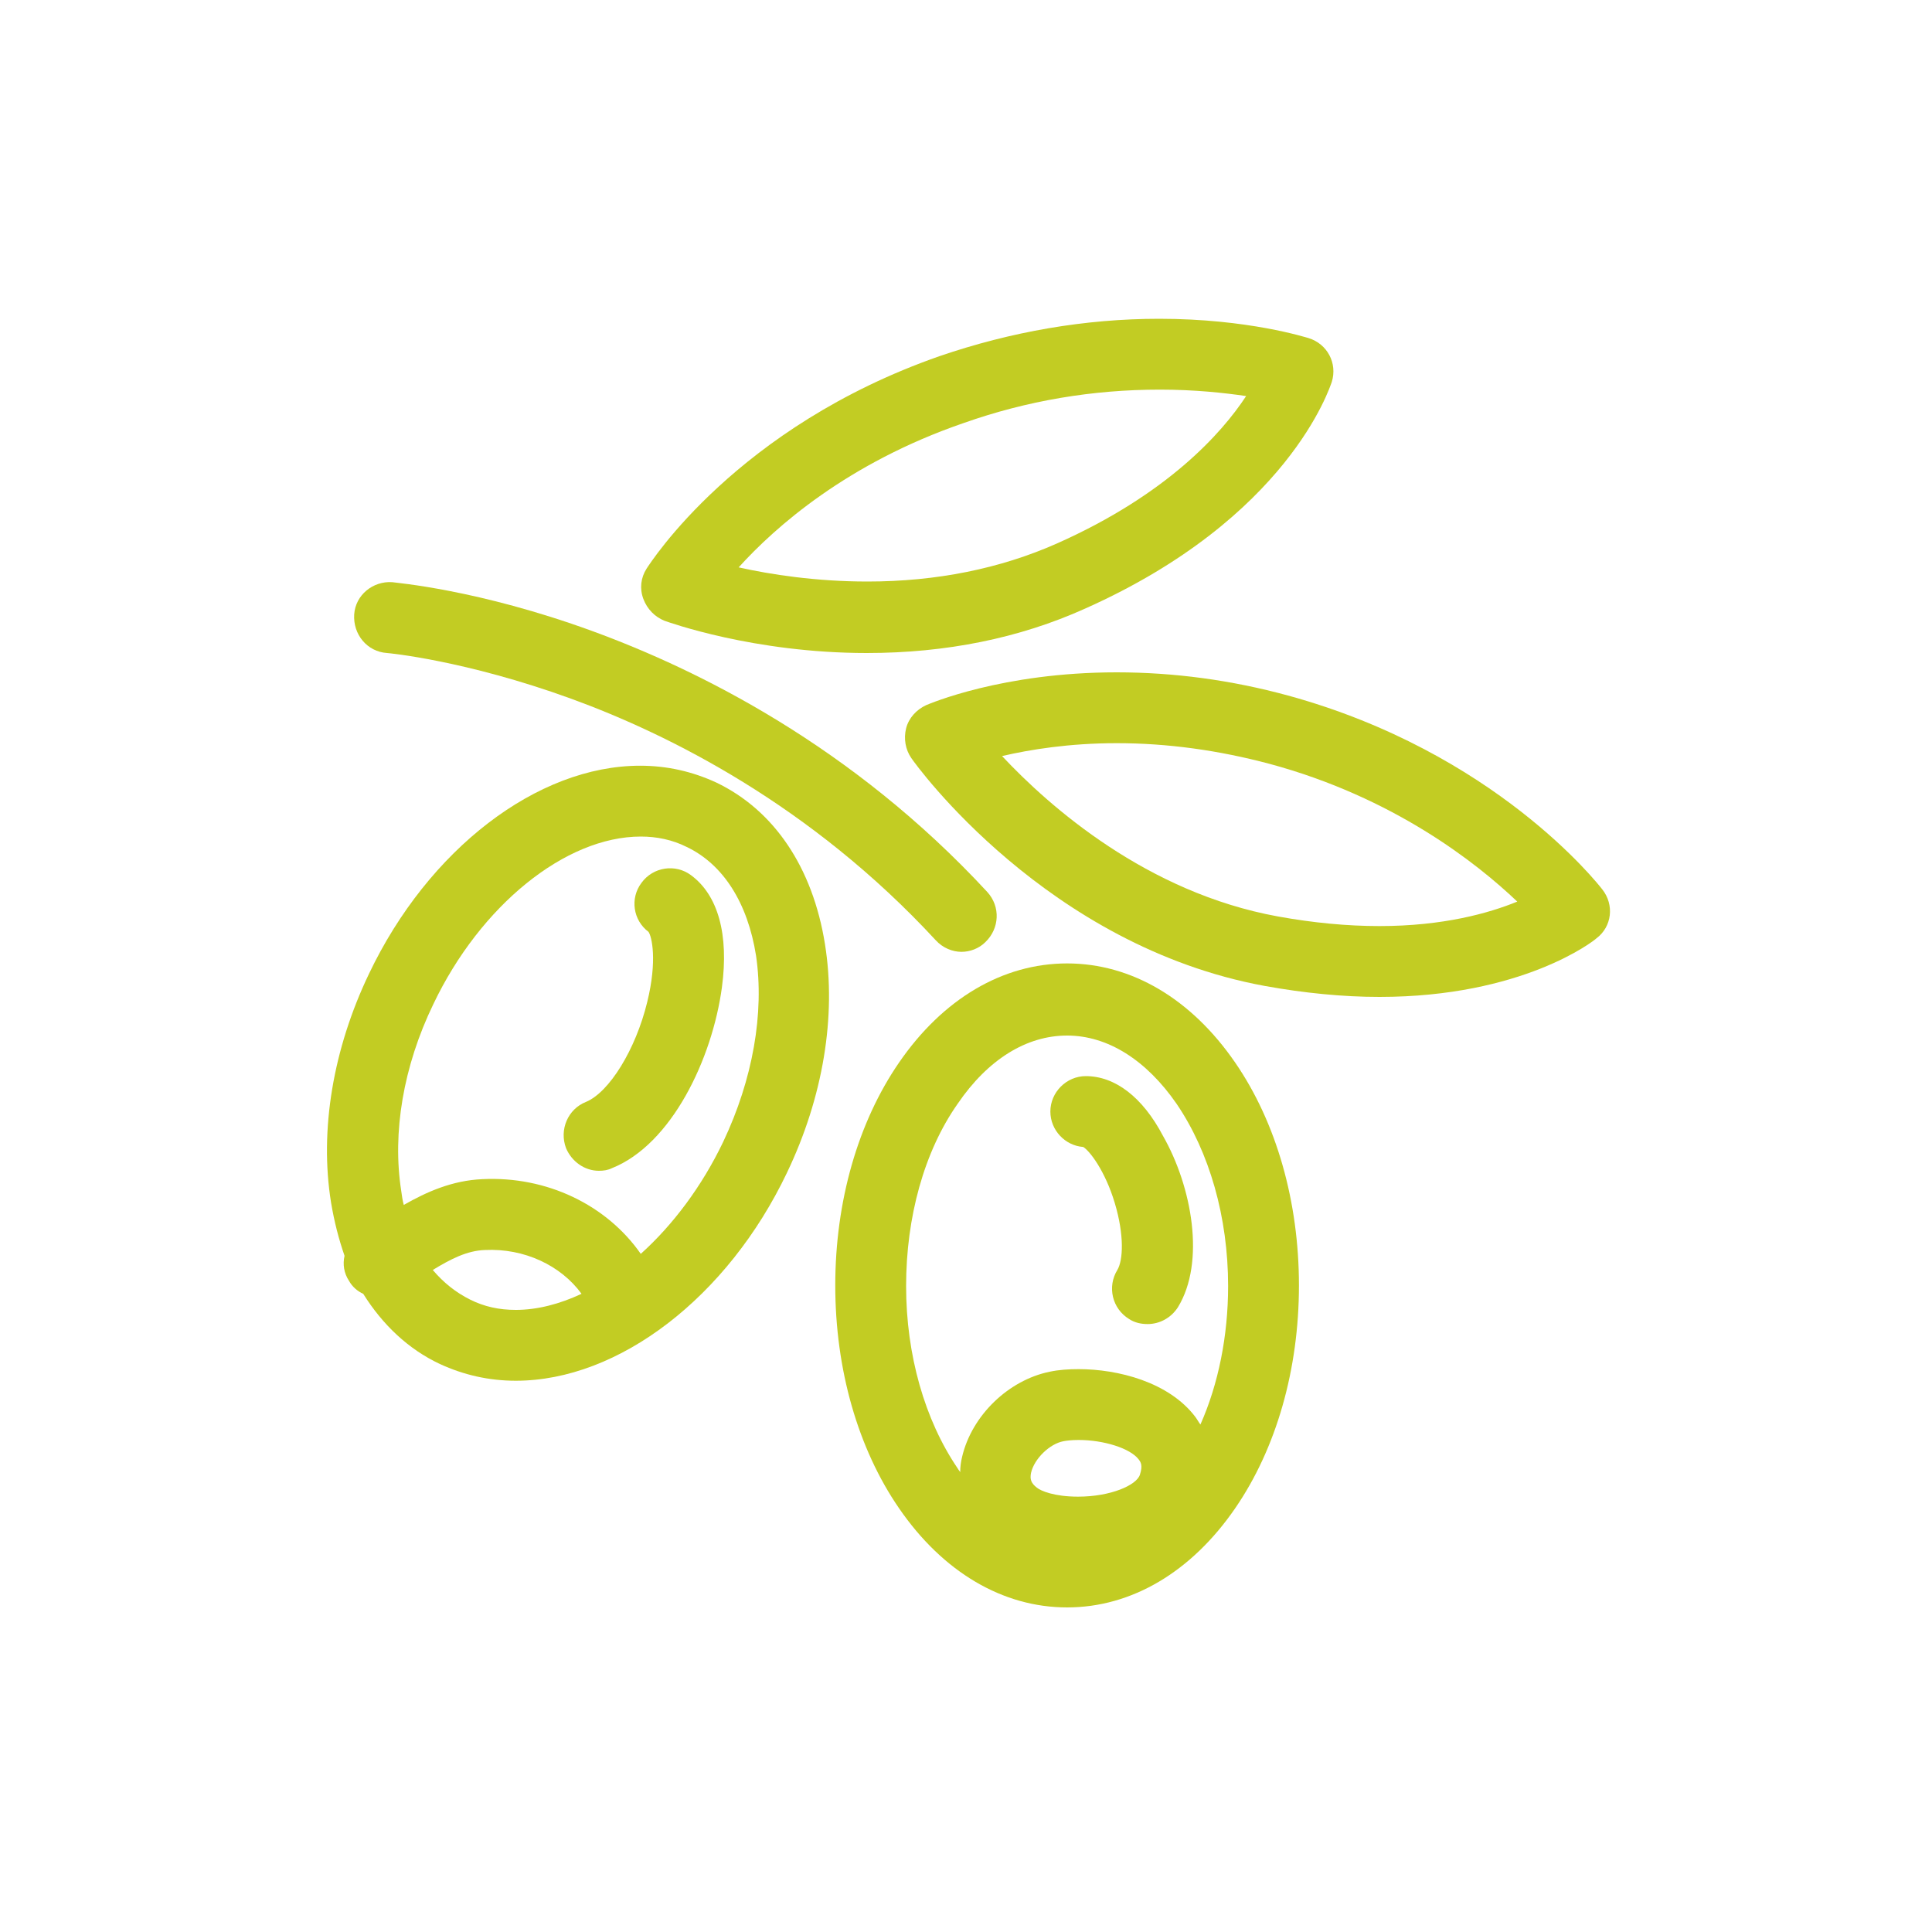
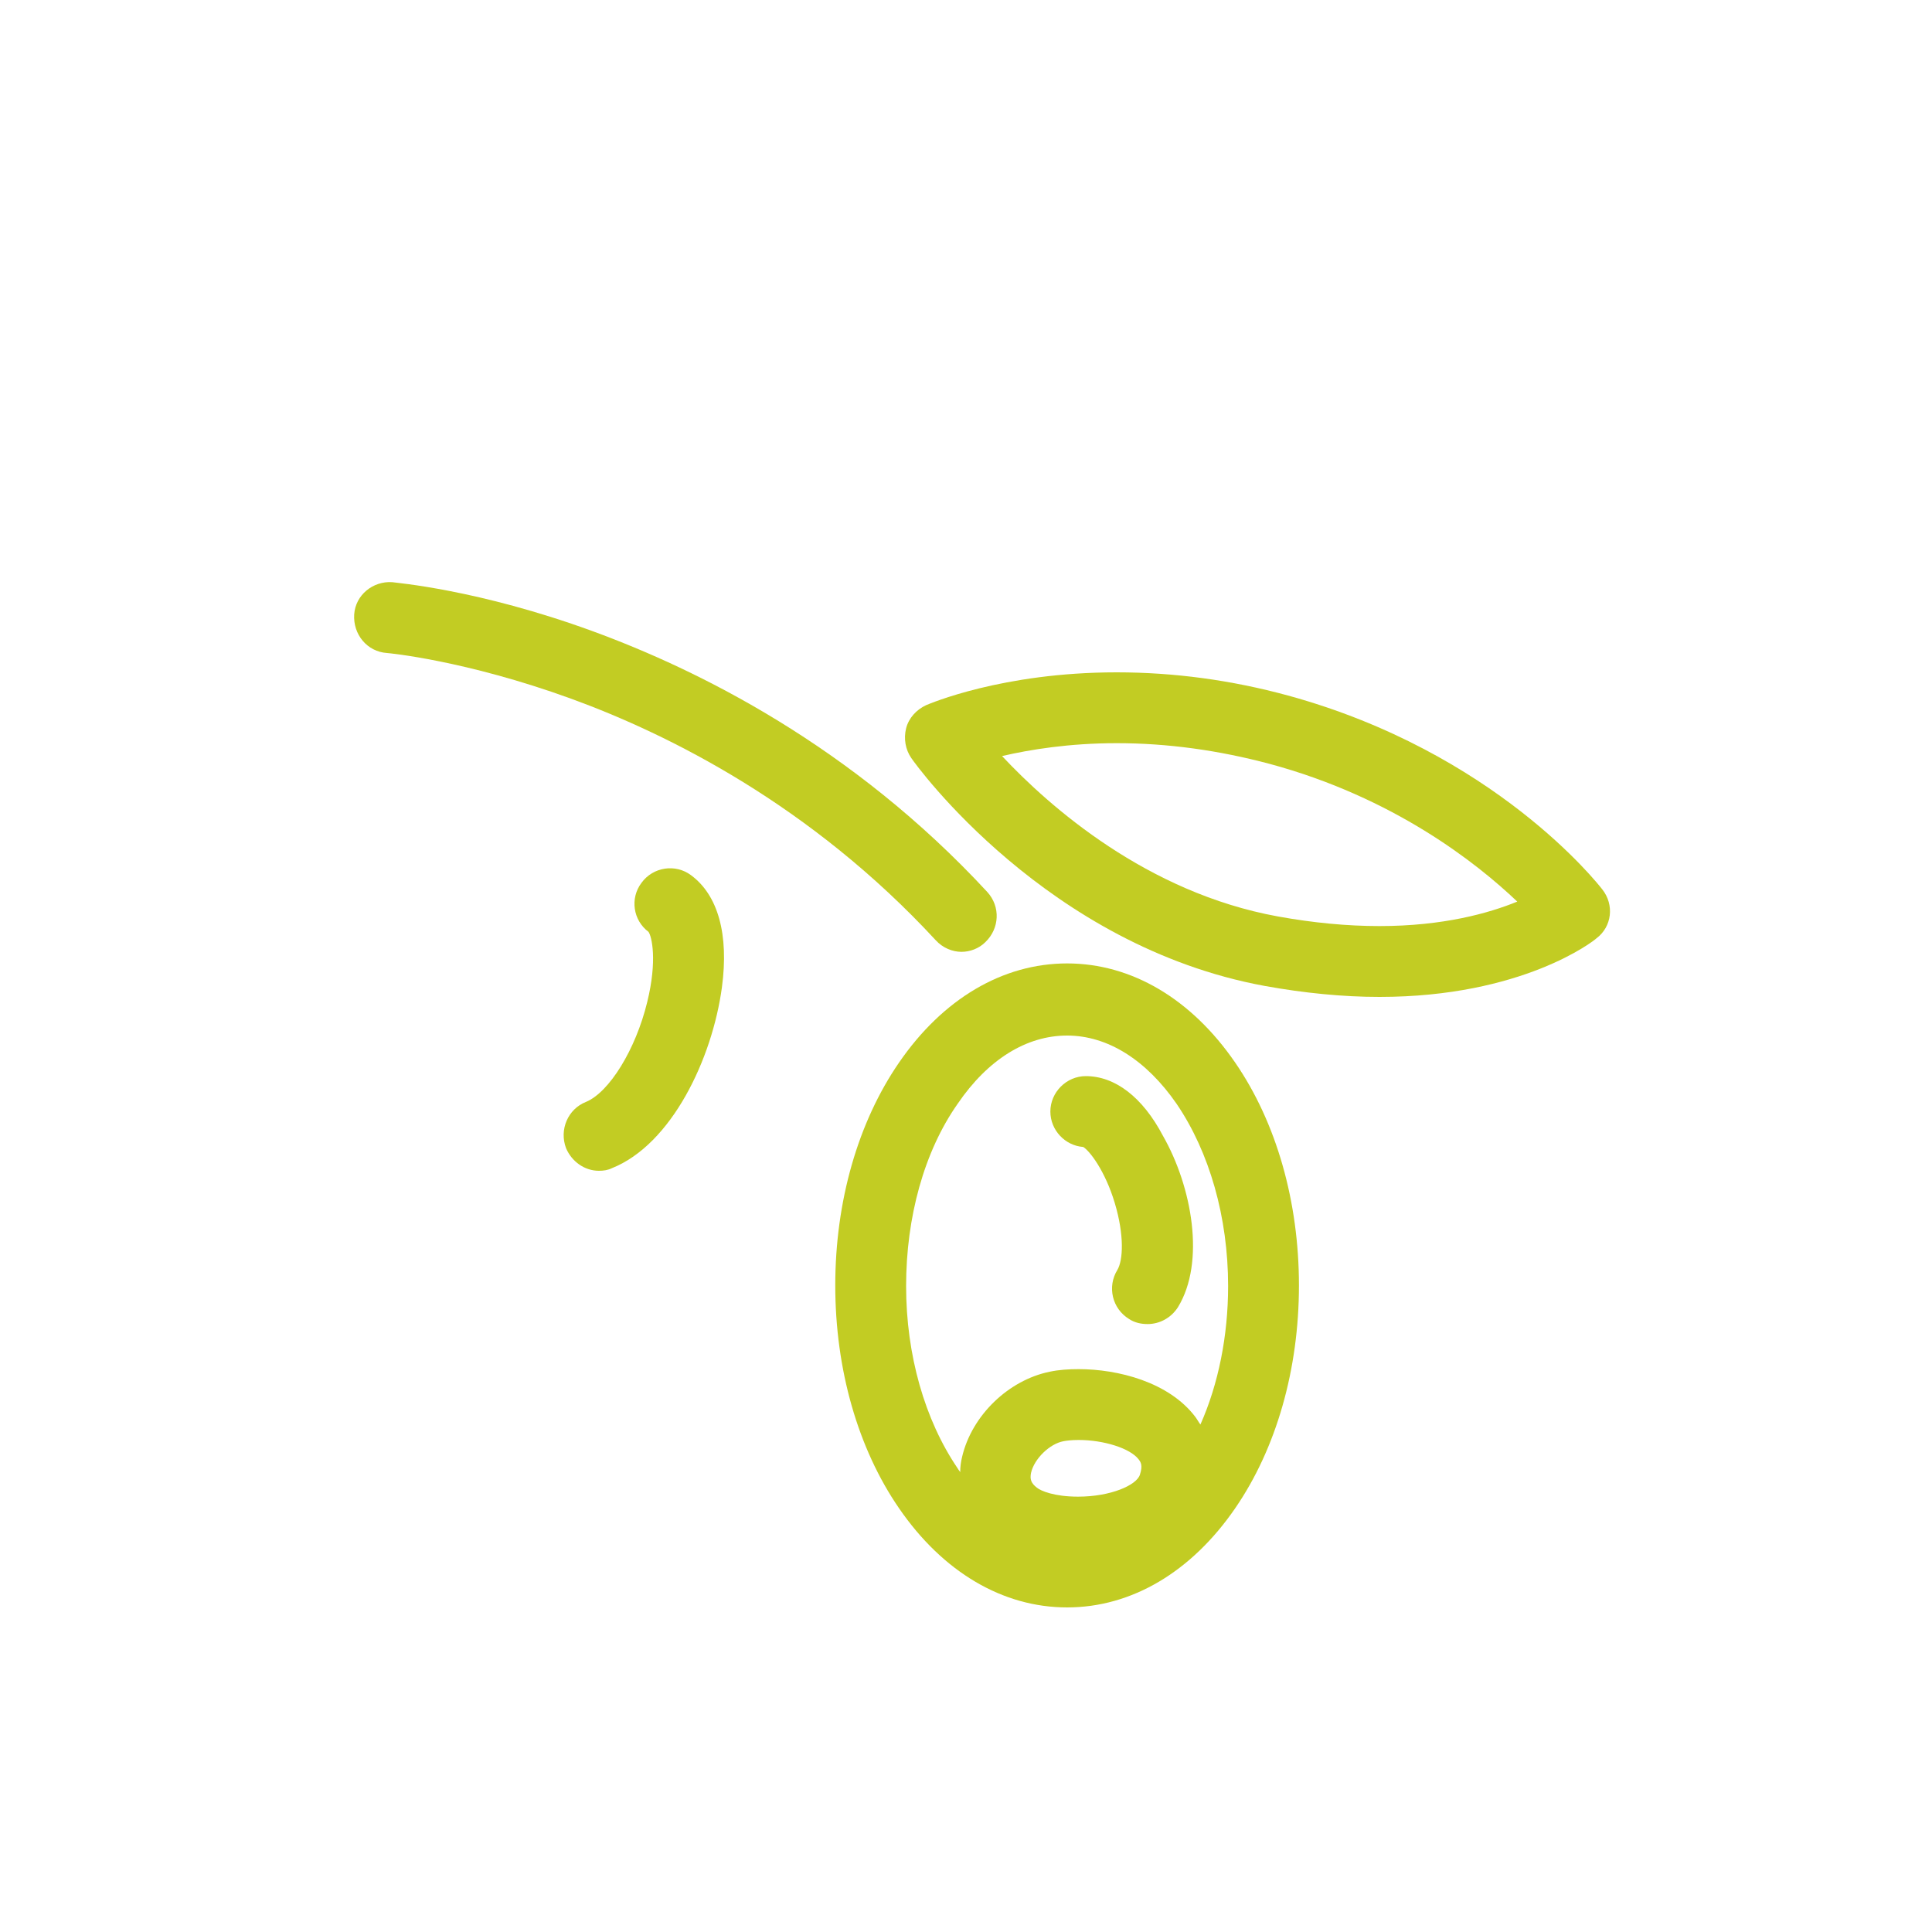
<svg xmlns="http://www.w3.org/2000/svg" xmlns:xlink="http://www.w3.org/1999/xlink" version="1.1" id="Layer_1" x="0px" y="0px" viewBox="0 0 300 300" style="enable-background:new 0 0 300 300;" xml:space="preserve">
  <style type="text/css">
	.st0{clip-path:url(#SVGID_2_);fill:#C2CC23;}
</style>
  <g>
    <defs>
      <rect id="SVGID_1_" x="50.7" y="49.5" width="199.3" height="200.2" />
    </defs>
    <clipPath id="SVGID_2_">
      <use xlink:href="#SVGID_1_" style="overflow:visible;" />
    </clipPath>
    <path class="st0" d="M60.1,101.4c0.1,0,12.1,1.1,28.6,7.1c15.1,5.5,37.2,16.5,56.6,37.5c1.1,1.2,2.6,1.8,4,1.8   c1.3,0,2.7-0.5,3.7-1.5c2.2-2.1,2.4-5.5,0.3-7.8C132.3,115.8,108.4,104,92,98c-17.8-6.5-30.6-7.5-31.1-7.6c-3-0.2-5.7,2-5.9,5   C54.8,98.5,57,101.2,60.1,101.4" />
    <path class="st0" d="M186.4,221.2c-0.3-0.4-0.5-0.8-0.8-1.2c-4.1-5.4-12-7.4-18.1-7.4c-1.6,0-3.1,0.1-4.5,0.4   c-6.4,1.3-12.1,6.8-13.6,13.2c-0.2,0.8-0.3,1.6-0.3,2.4c-0.1-0.2-0.3-0.4-0.4-0.6c-5.1-7.5-8-17.6-8-28.3s2.8-20.9,8-28.3   c4.7-6.9,10.7-10.6,17-10.6c6.3,0,12.3,3.8,17,10.6c5.1,7.5,8,17.6,8,28.3C190.7,207.4,189.2,214.9,186.4,221.2 M177,229   c-0.5,1.6-4.5,3.4-9.6,3.4c-3.7,0-5.8-0.9-6.4-1.4c-0.9-0.7-1.1-1.3-0.9-2.3c0.5-2.2,2.9-4.5,5-4.9c0.5-0.1,1.3-0.2,2.4-0.2   c3.9,0,8,1.3,9.3,3C177.1,227,177.5,227.5,177,229 M165.7,149.6c-10,0-19.3,5.5-26.1,15.4c-6.4,9.3-9.9,21.6-9.9,34.6   s3.5,25.3,9.9,34.6c6.8,9.9,16.1,15.4,26.1,15.4c10,0,19.3-5.5,26.1-15.4c6.4-9.3,9.9-21.6,9.9-34.6s-3.5-25.3-9.9-34.6   C185,155.1,175.7,149.6,165.7,149.6" />
-     <path class="st0" d="M112.3,177.3c-3.3,6.9-7.8,12.9-12.8,17.4c-5.3-7.6-14.6-12.1-24.6-11.6c-4.7,0.2-8.7,2-12.2,4   c-0.2-0.7-0.3-1.5-0.4-2.2c-1.4-9,0.3-19.3,5-29c7.3-15.3,20.5-26,32.2-26c2.5,0,4.9,0.5,7.1,1.6c5.7,2.7,9.5,8.7,10.8,16.9   C118.7,157.3,116.9,167.6,112.3,177.3 M73,201.8c-2.2-1.1-4.1-2.6-5.8-4.6c2.8-1.7,5.3-3,8.1-3.1c6.1-0.3,11.8,2.4,15,6.8   c-3.4,1.6-6.9,2.5-10.2,2.5C77.5,203.4,75.2,202.9,73,201.8 M111.2,121.5c-3.7-1.7-7.6-2.6-11.8-2.6c-16,0-32.9,13-42.1,32.3   c-5.6,11.7-7.7,24.3-5.9,35.5c0.5,3,1.2,5.7,2.1,8.3c-0.3,1.3-0.1,2.7,0.7,3.9c0.5,0.9,1.3,1.6,2.2,2c3,4.8,7,8.6,11.9,10.9   c3.7,1.7,7.6,2.6,11.8,2.6c16,0,32.9-13,42.1-32.3c5.6-11.7,7.7-24.3,5.9-35.5C126.2,134.7,120.2,125.8,111.2,121.5" />
-     <path class="st0" d="M149.6,65.7c9.9-3.5,20.1-5.2,30.5-5.2c5.4,0,10,0.5,13.4,1c-3.8,5.8-12.3,15.3-29.4,22.9   c-8.8,3.9-18.7,5.9-29.4,5.9c-8,0-15.1-1.1-20-2.2C120.4,81.8,131.6,71.9,149.6,65.7 M103.2,96.4c0.6,0.2,13.8,5,31.4,5   c12.3,0,23.7-2.3,33.9-6.9c31.6-14.1,38-34.4,38.3-35.2c0.9-2.9-0.7-5.9-3.6-6.8c-0.4-0.1-9.4-3-23.2-3c-11.5,0-23,2-34.1,5.8   c-31.5,11-44.9,32.1-45.5,33c-0.9,1.4-1.1,3.1-0.5,4.7C100.5,94.6,101.7,95.8,103.2,96.4" />
    <path class="st0" d="M214.2,143.8c-5,0-10.3-0.5-15.8-1.5c-20.3-3.7-35.4-17-42.8-24.9c4.3-1,10.4-2,17.8-2   c7.9,0,15.8,1.1,23.7,3.2c19.3,5.2,32.2,15.4,38.5,21.4C231.2,141.8,224.1,143.8,214.2,143.8 M248.8,138.1   c-0.7-0.9-16.7-21.3-48.8-30.1c-8.8-2.4-17.7-3.6-26.6-3.6c-17.8,0-29.1,4.9-29.6,5.1c-1.5,0.7-2.7,2-3.1,3.6   c-0.4,1.6-0.1,3.3,0.8,4.6c0.8,1.2,21.1,29.2,54.9,35.4c6.1,1.1,12.1,1.7,17.8,1.7c22.2,0,33.3-8.7,33.7-9.1   C250.3,143.9,250.7,140.5,248.8,138.1" />
    <path class="st0" d="M168.6,167.1c-3,0-5.5,2.5-5.5,5.5c0,2.9,2.3,5.3,5.1,5.5c1,0.6,3.4,3.7,4.9,8.7c1.5,5,1.3,8.9,0.4,10.4   c-1.6,2.6-0.8,6,1.8,7.6c0.9,0.6,1.9,0.8,2.9,0.8c1.8,0,3.6-0.9,4.7-2.6c4.3-7,2.2-18.7-2.3-26.6   C177.4,170.3,173.1,167.1,168.6,167.1" />
    <path class="st0" d="M107.3,135.9c-2.4-1.8-5.9-1.3-7.7,1.2c-1.8,2.4-1.3,5.8,1.1,7.6c0.5,0.7,1.4,4.4-0.2,10.9   c-1.8,7.4-5.9,14-9.5,15.5c-2.8,1.1-4.2,4.3-3.1,7.2c0.9,2.1,2.9,3.5,5.1,3.5c0.7,0,1.4-0.1,2-0.4c9.3-3.7,15.6-17,17.1-28.1   C113.2,145.1,111.5,139,107.3,135.9" />
  </g>
</svg>